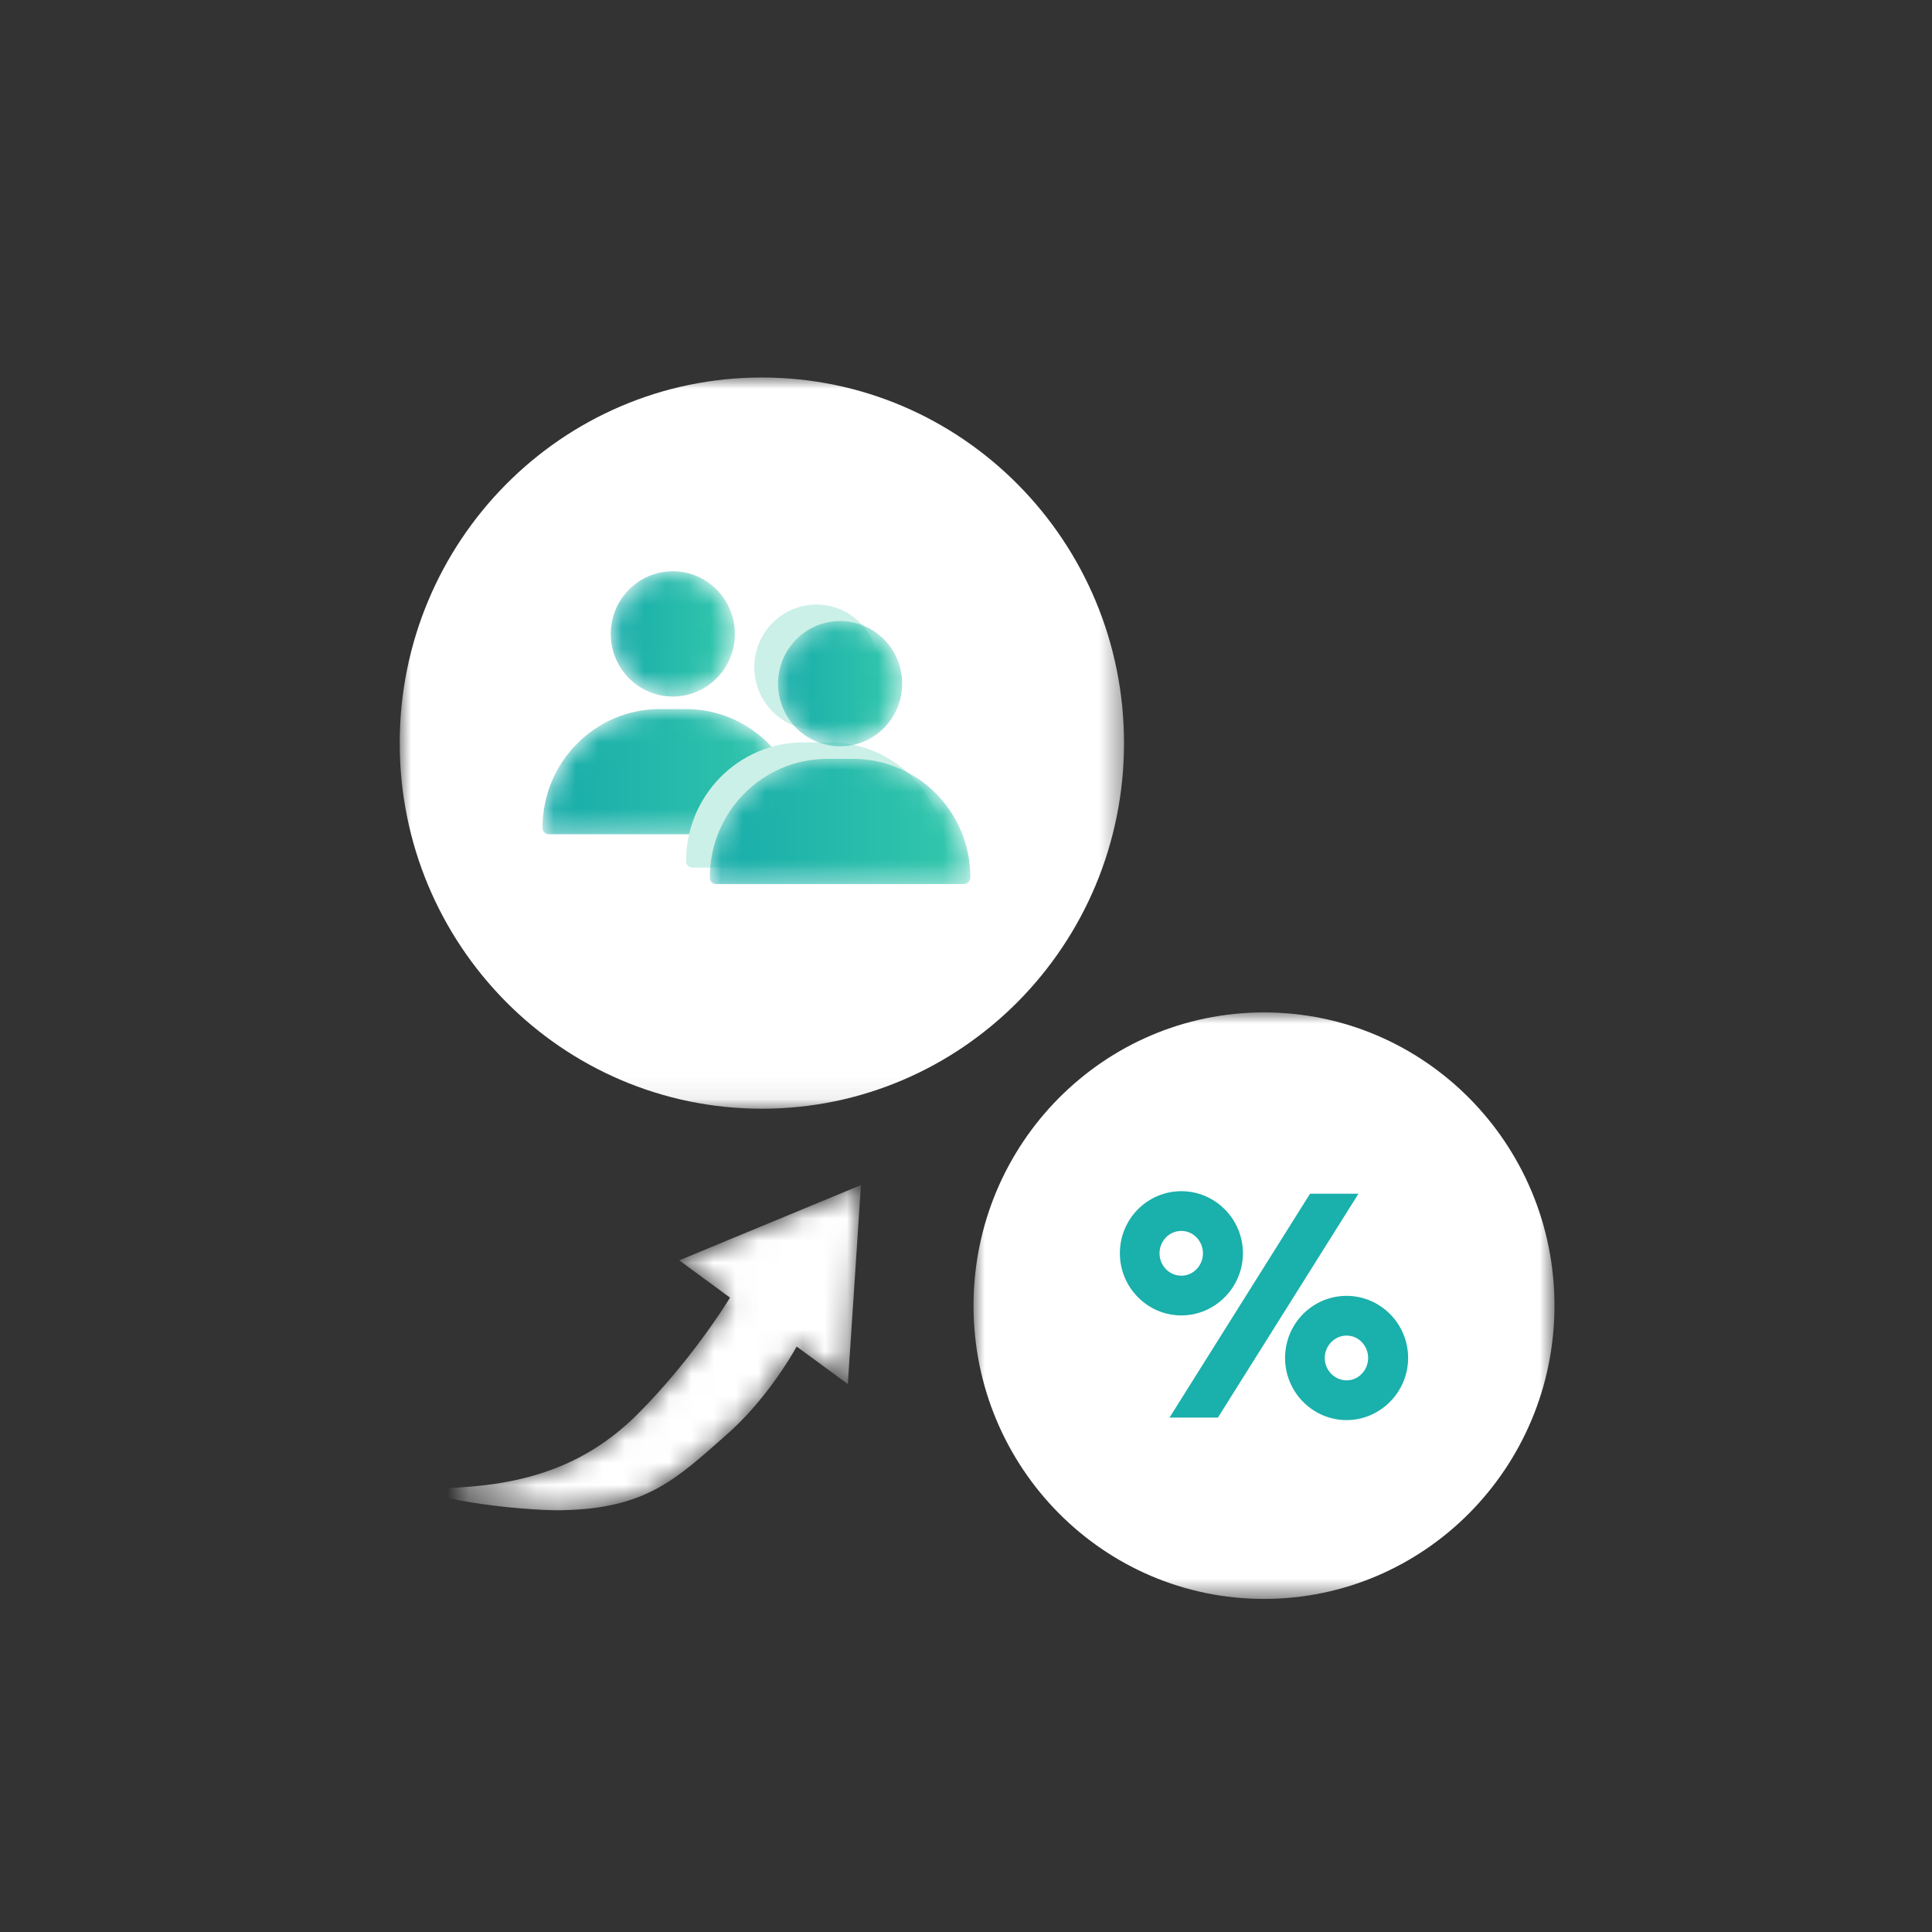
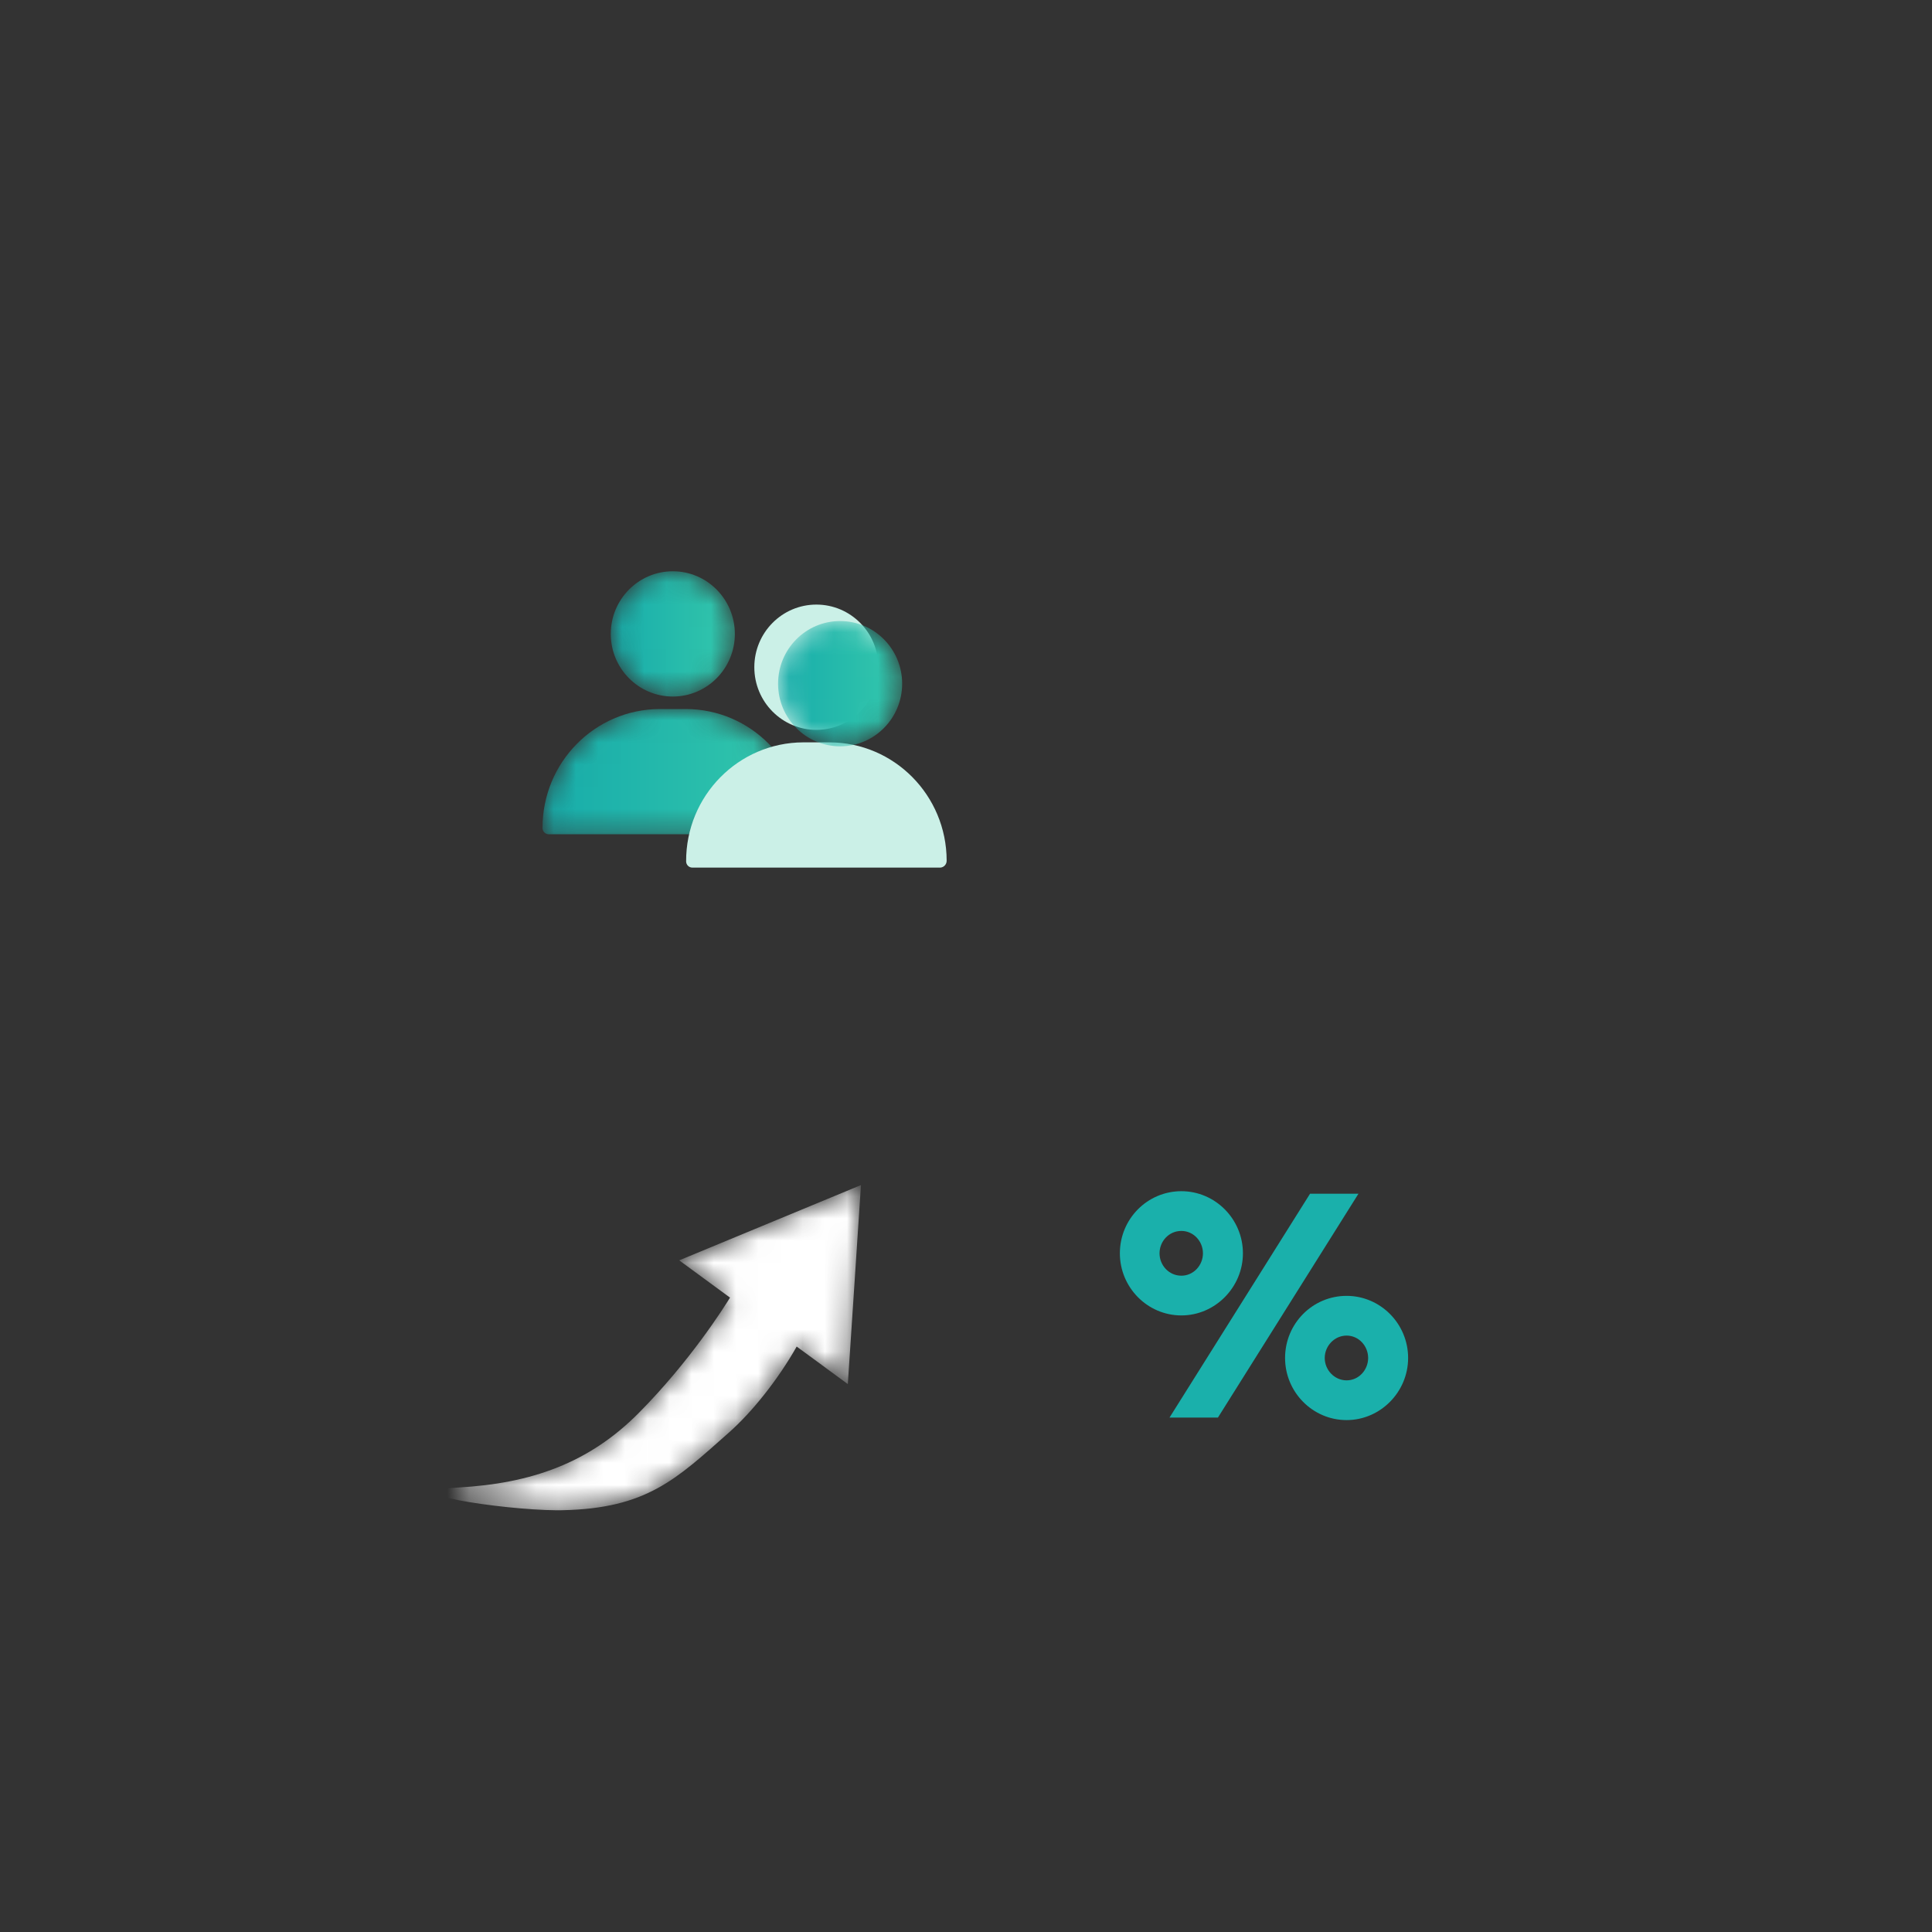
<svg xmlns="http://www.w3.org/2000/svg" xmlns:xlink="http://www.w3.org/1999/xlink" height="87" viewBox="0 0 87 87" width="87">
  <rect x="0" y="0" width="87" height="87" fill="#333333" stroke="none" />
  <defs>
    <linearGradient id="a" x1="50%" x2="50%" y1="0%" y2="100%">
      <stop offset="0" stop-color="#3dcfae" />
      <stop offset="1" stop-color="#16abab" />
    </linearGradient>
    <path id="b" d="m0 0h87v87h-87z" />
    <filter id="c" height="146%" width="146%" x="-23%" y="-23%">
      <feMorphology in="SourceAlpha" operator="erode" radius="3.5" result="shadowSpreadOuter1" />
      <feOffset dx="0" dy="11" in="shadowSpreadOuter1" result="shadowOffsetOuter1" />
      <feGaussianBlur in="shadowOffsetOuter1" result="shadowBlurOuter1" stdDeviation="18" />
      <feColorMatrix in="shadowBlurOuter1" type="matrix" values="0 0 0 0 0.533   0 0 0 0 0.533   0 0 0 0 0.533  0 0 0 0.25 0" />
    </filter>
    <linearGradient id="d">
      <stop offset="0" stop-color="#17acaa" />
      <stop offset="1" stop-color="#34c8ac" />
    </linearGradient>
    <linearGradient id="e" x1=".005%" x2="100.004%" xlink:href="#d" y1="49.999%" y2="49.999%" />
    <linearGradient id="f" x1="-.001%" x2="99.997%" xlink:href="#d" y1="50.004%" y2="50.004%" />
    <linearGradient id="g" x1=".008%" x2="99.992%" xlink:href="#d" y1="49.996%" y2="49.996%" />
    <linearGradient id="h" x1=".001%" x2="99.999%" xlink:href="#d" y1="50.001%" y2="50.001%" />
    <mask id="i" fill="#fff">
-       <path d="m0 0h26.162v26.41h-26.162z" fill="#fff" fill-rule="evenodd" />
-     </mask>
+       </mask>
    <mask id="j" fill="#fff">
-       <path d="m0 0h32.616v32.927h-32.616z" fill="#fff" fill-rule="evenodd" />
-     </mask>
+       </mask>
    <mask id="k" fill="#fff">
      <path d="m0 2.821c0 1.557 1.251 2.82 2.794 2.82 1.543 0 2.793-1.262 2.793-2.82 0-1.557-1.25-2.821-2.793-2.821-1.543 0-2.794 1.263-2.794 2.821" fill="#fff" fill-rule="evenodd" />
    </mask>
    <mask id="l" fill="#fff">
      <path d="m5.274 0c-2.922.009-5.283 2.408-5.274 5.358 0 .156.125.281.279.281h11.175c.161-.014.283-.153.279-.315-.006-2.938-2.364-5.318-5.274-5.324z" fill="#fff" fill-rule="evenodd" />
    </mask>
    <mask id="m" fill="#fff">
      <path d="m0 2.821c0 1.557 1.251 2.821 2.794 2.821 1.543 0 2.794-1.263 2.794-2.821 0-1.557-1.251-2.821-2.794-2.821-1.543 0-2.794 1.263-2.794 2.821" fill="#fff" fill-rule="evenodd" />
    </mask>
    <mask id="n" fill="#fff">
-       <path d="m5.274 0c-2.921.01-5.284 2.408-5.274 5.358 0 .155.125.282.279.282h11.174c.161-.015.283-.153.279-.316-.006-2.938-2.364-5.318-5.274-5.324z" fill="#fff" fill-rule="evenodd" />
-     </mask>
+       </mask>
    <mask id="o" fill="#fff">
      <path d="m9.948 3.39 2.289 1.678c-.25.407-1.777 2.842-4.105 5.19-2.245 2.266-4.845 3.176-8.132 3.362s1.9 1.006 4.418 1.024h.138c.04 0 .08-.001.12-.002 3.813-.077 5.136-1.395 7.508-3.494 1.062-.939 2.218-2.397 3.056-3.876l2.303 1.691.591-8.963z" fill="#fff" fill-rule="evenodd" />
    </mask>
  </defs>
  <g fill="none" fill-rule="evenodd">
    <g opacity="0">
      <use fill="#000" filter="url(#c)" xlink:href="#b" />
      <use fill="url(#a)" fill-rule="evenodd" xlink:href="#b" />
    </g>
    <g transform="translate(18 17)">
      <path d="m26.162 13.205c0 7.293-5.857 13.206-13.081 13.206-7.224 0-13.08-5.912-13.08-13.206 0-7.293 5.857-13.205 13.08-13.205 7.225 0 13.081 5.912 13.081 13.205" fill="#fff" mask="url(#i)" transform="translate(25.838 28.59)" />
      <path d="m43.609 44.151c0-.539-.422-1.008-.97-1.008-.549 0-.985.469-.985 1.008s.436 1.008.985 1.008c.548 0 .97-.469.97-1.008zm-3.741 0c0-1.548 1.238-2.797 2.771-2.797 1.518 0 2.77 1.249 2.77 2.797 0 1.534-1.252 2.797-2.77 2.797-1.533 0-2.771-1.263-2.771-2.797zm1.125-7.397h2.18l-6.328 10.08h-2.18zm-4.823 2.684c0-.54-.423-1.008-.971-1.008-.562 0-.984.468-.984 1.008 0 .539.422 1.008.984 1.008.548 0 .971-.468.971-1.008zm-3.741 0c0-1.548 1.238-2.797 2.77-2.797 1.519 0 2.771 1.25 2.771 2.797 0 1.533-1.252 2.797-2.771 2.797-1.532 0-2.77-1.264-2.77-2.797z" fill="#1ab0ab" />
-       <path d="m32.616 16.463c0 9.092-7.302 16.464-16.308 16.464-9.006 0-16.308-7.371-16.308-16.464 0-9.092 7.302-16.464 16.308-16.464 9.006 0 16.308 7.371 16.308 16.464" fill="#fff" mask="url(#j)" />
    </g>
    <path d="m0 2.821c0 1.557 1.251 2.82 2.794 2.82 1.543 0 2.793-1.262 2.793-2.82 0-1.557-1.25-2.821-2.793-2.821-1.543 0-2.794 1.263-2.794 2.821" fill="url(#e)" mask="url(#k)" transform="translate(27.504 25.725)" />
    <path d="m5.274 0c-2.922.009-5.283 2.408-5.274 5.358 0 .156.125.281.279.281h11.175c.161-.014.283-.153.279-.315-.006-2.938-2.364-5.318-5.274-5.324z" fill="url(#f)" mask="url(#l)" transform="translate(24.431 31.929)" />
    <g fill="#cbf0e7" transform="translate(30.896 27.225)">
      <path d="m5.866 0c1.543 0 2.793 1.262 2.793 2.82 0 1.558-1.25 2.821-2.793 2.821s-2.794-1.262-2.794-2.821c0-1.557 1.251-2.82 2.794-2.82" />
      <path d="m6.459 6.204h-1.184c-2.922.01-5.283 2.408-5.274 5.358 0 .156.126.282.279.282h11.174c.161-.015.283-.153.279-.316-.006-2.938-2.363-5.318-5.274-5.324" />
    </g>
    <path d="m0 2.821c0 1.557 1.251 2.821 2.794 2.821 1.543 0 2.794-1.263 2.794-2.821 0-1.557-1.251-2.821-2.794-2.821-1.543 0-2.794 1.263-2.794 2.821" fill="url(#g)" mask="url(#m)" transform="translate(35.037 27.966)" />
-     <path d="m5.274 0c-2.921.01-5.284 2.408-5.274 5.358 0 .155.125.282.279.282h11.174c.161-.015.283-.153.279-.316-.006-2.938-2.364-5.318-5.274-5.324z" fill="url(#h)" mask="url(#n)" transform="translate(31.964 34.171)" />
+     <path d="m5.274 0c-2.921.01-5.284 2.408-5.274 5.358 0 .155.125.282.279.282c.161-.015.283-.153.279-.316-.006-2.938-2.364-5.318-5.274-5.324z" fill="url(#h)" mask="url(#n)" transform="translate(31.964 34.171)" />
    <path d="m9.948 3.39 2.289 1.678c-.25.407-1.777 2.842-4.105 5.19-2.245 2.266-4.845 3.176-8.132 3.362s1.9 1.006 4.418 1.024h.138c.04 0 .08-.001.12-.002 3.813-.077 5.136-1.395 7.508-3.494 1.062-.939 2.218-2.397 3.056-3.876l2.303 1.691.591-8.963z" fill="#fff" mask="url(#o)" transform="translate(20.636 53.365)" />
  </g>
</svg>